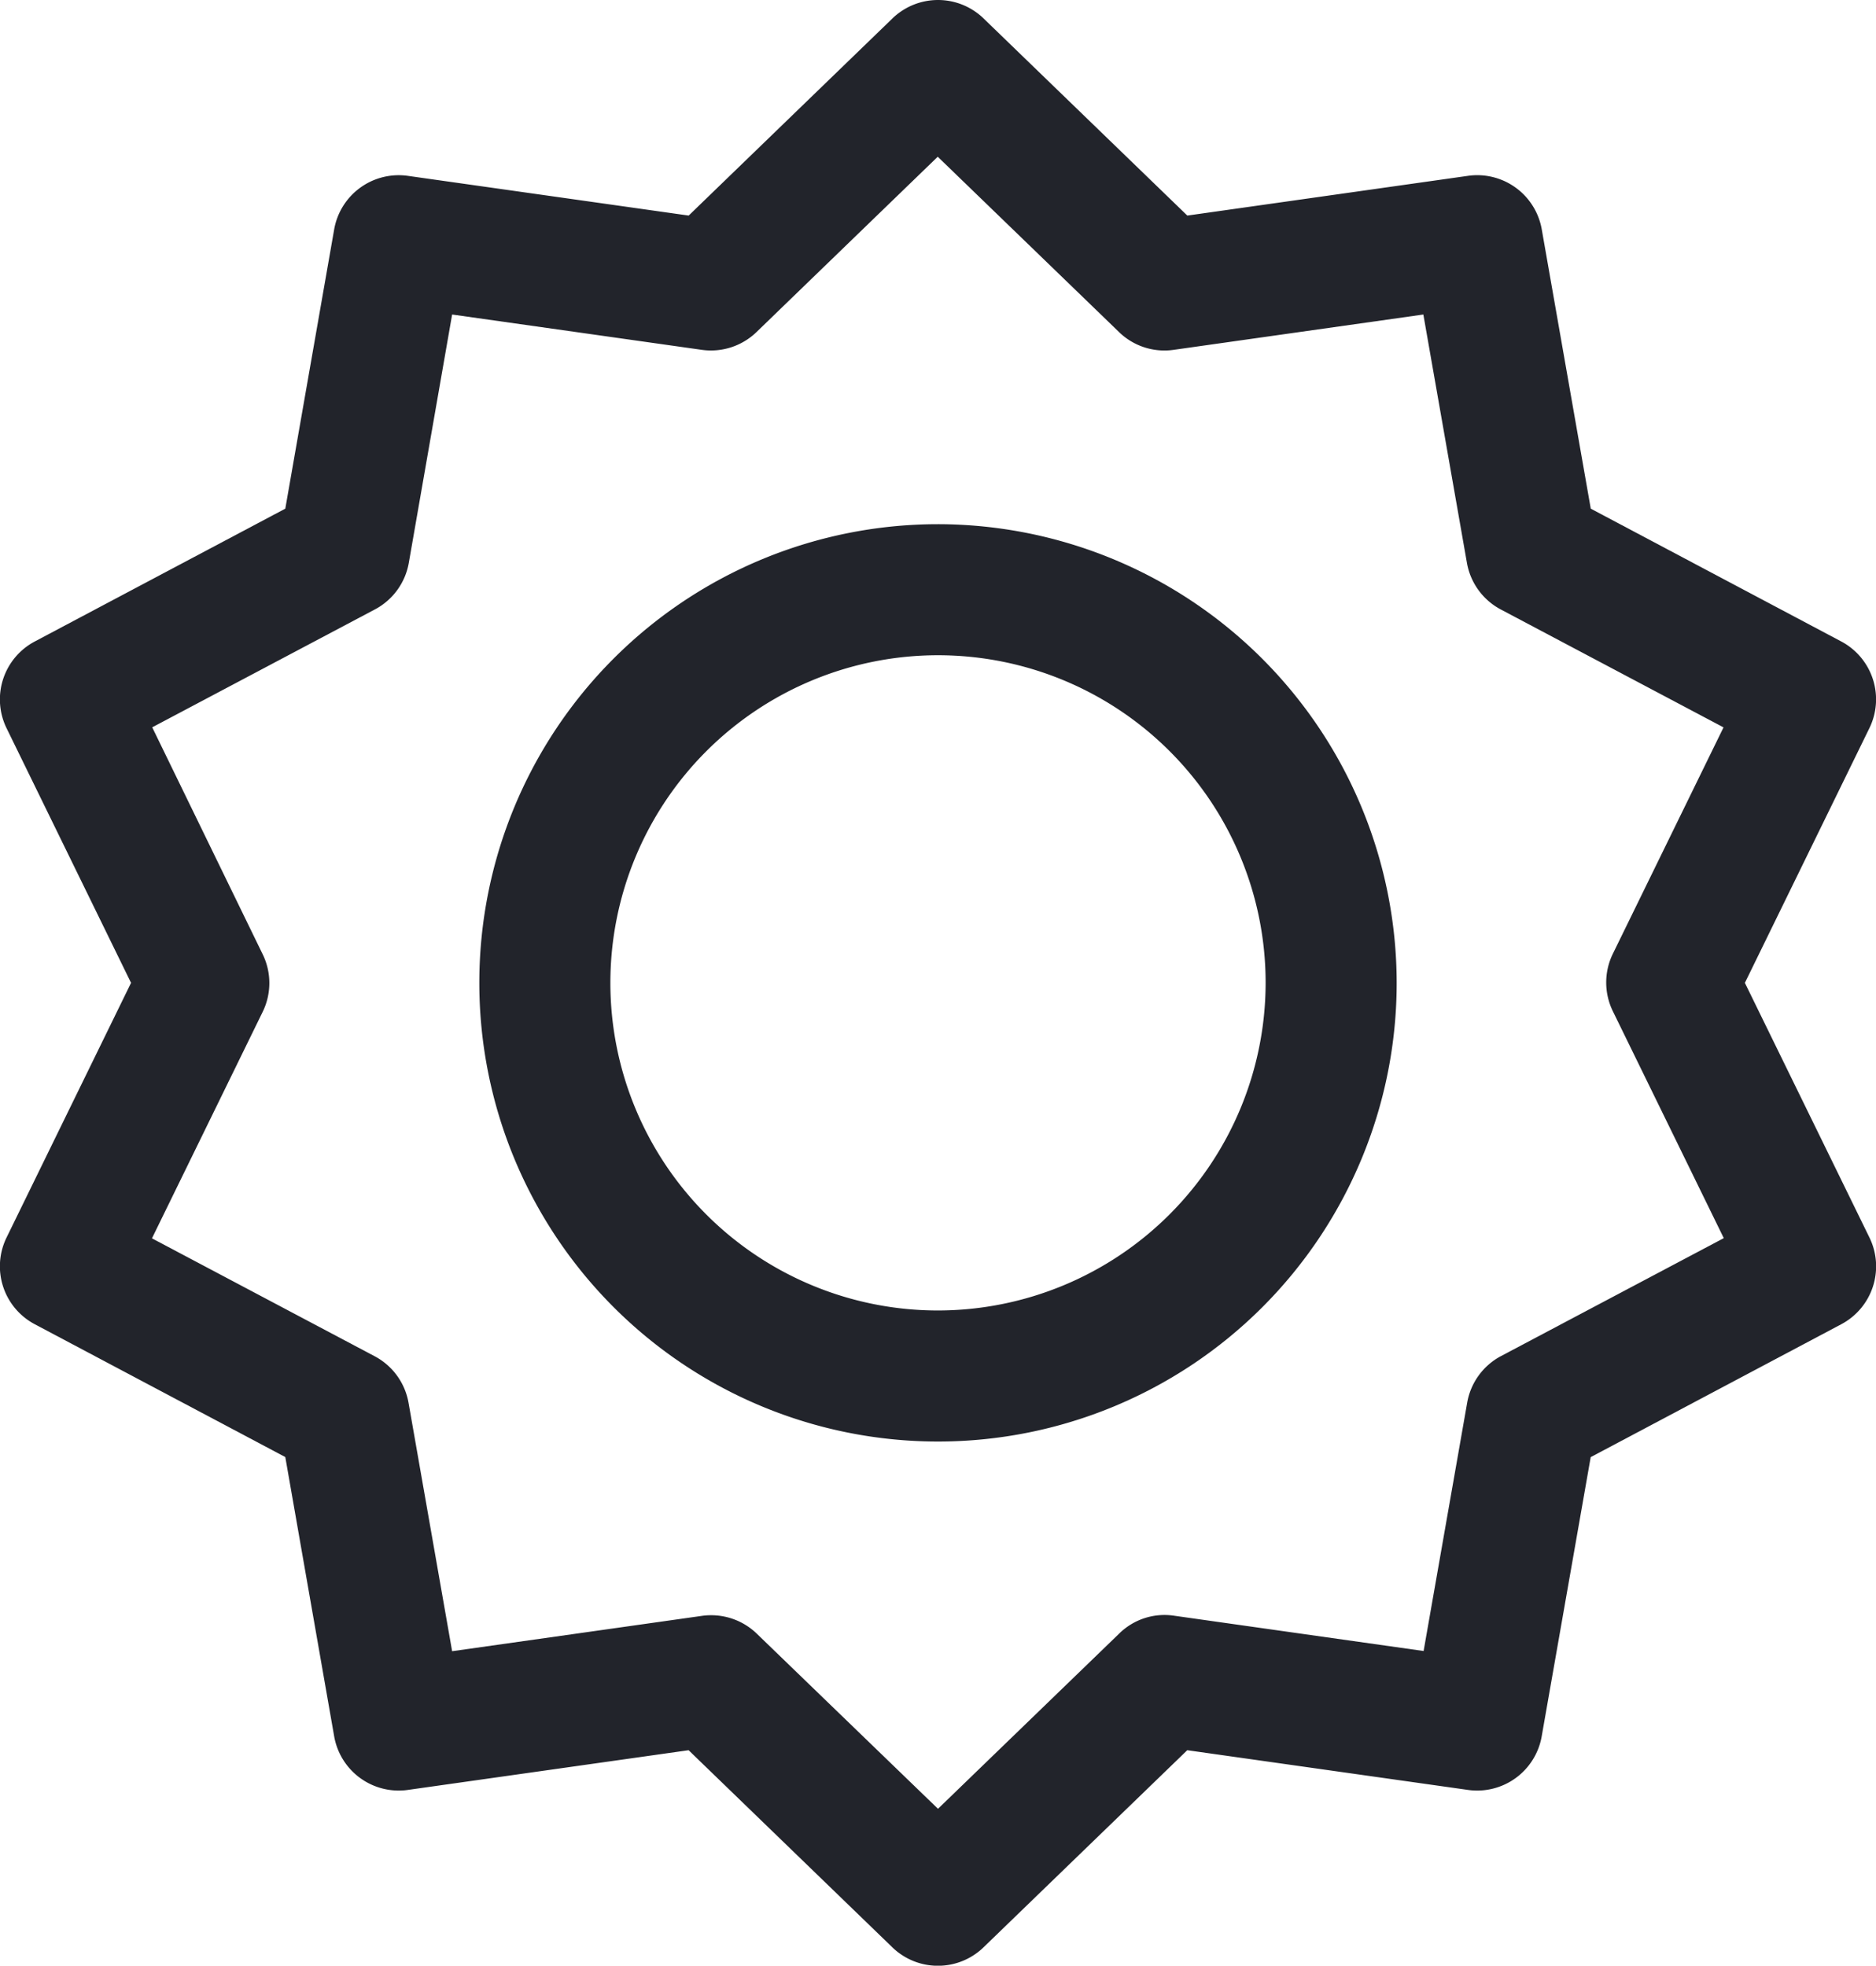
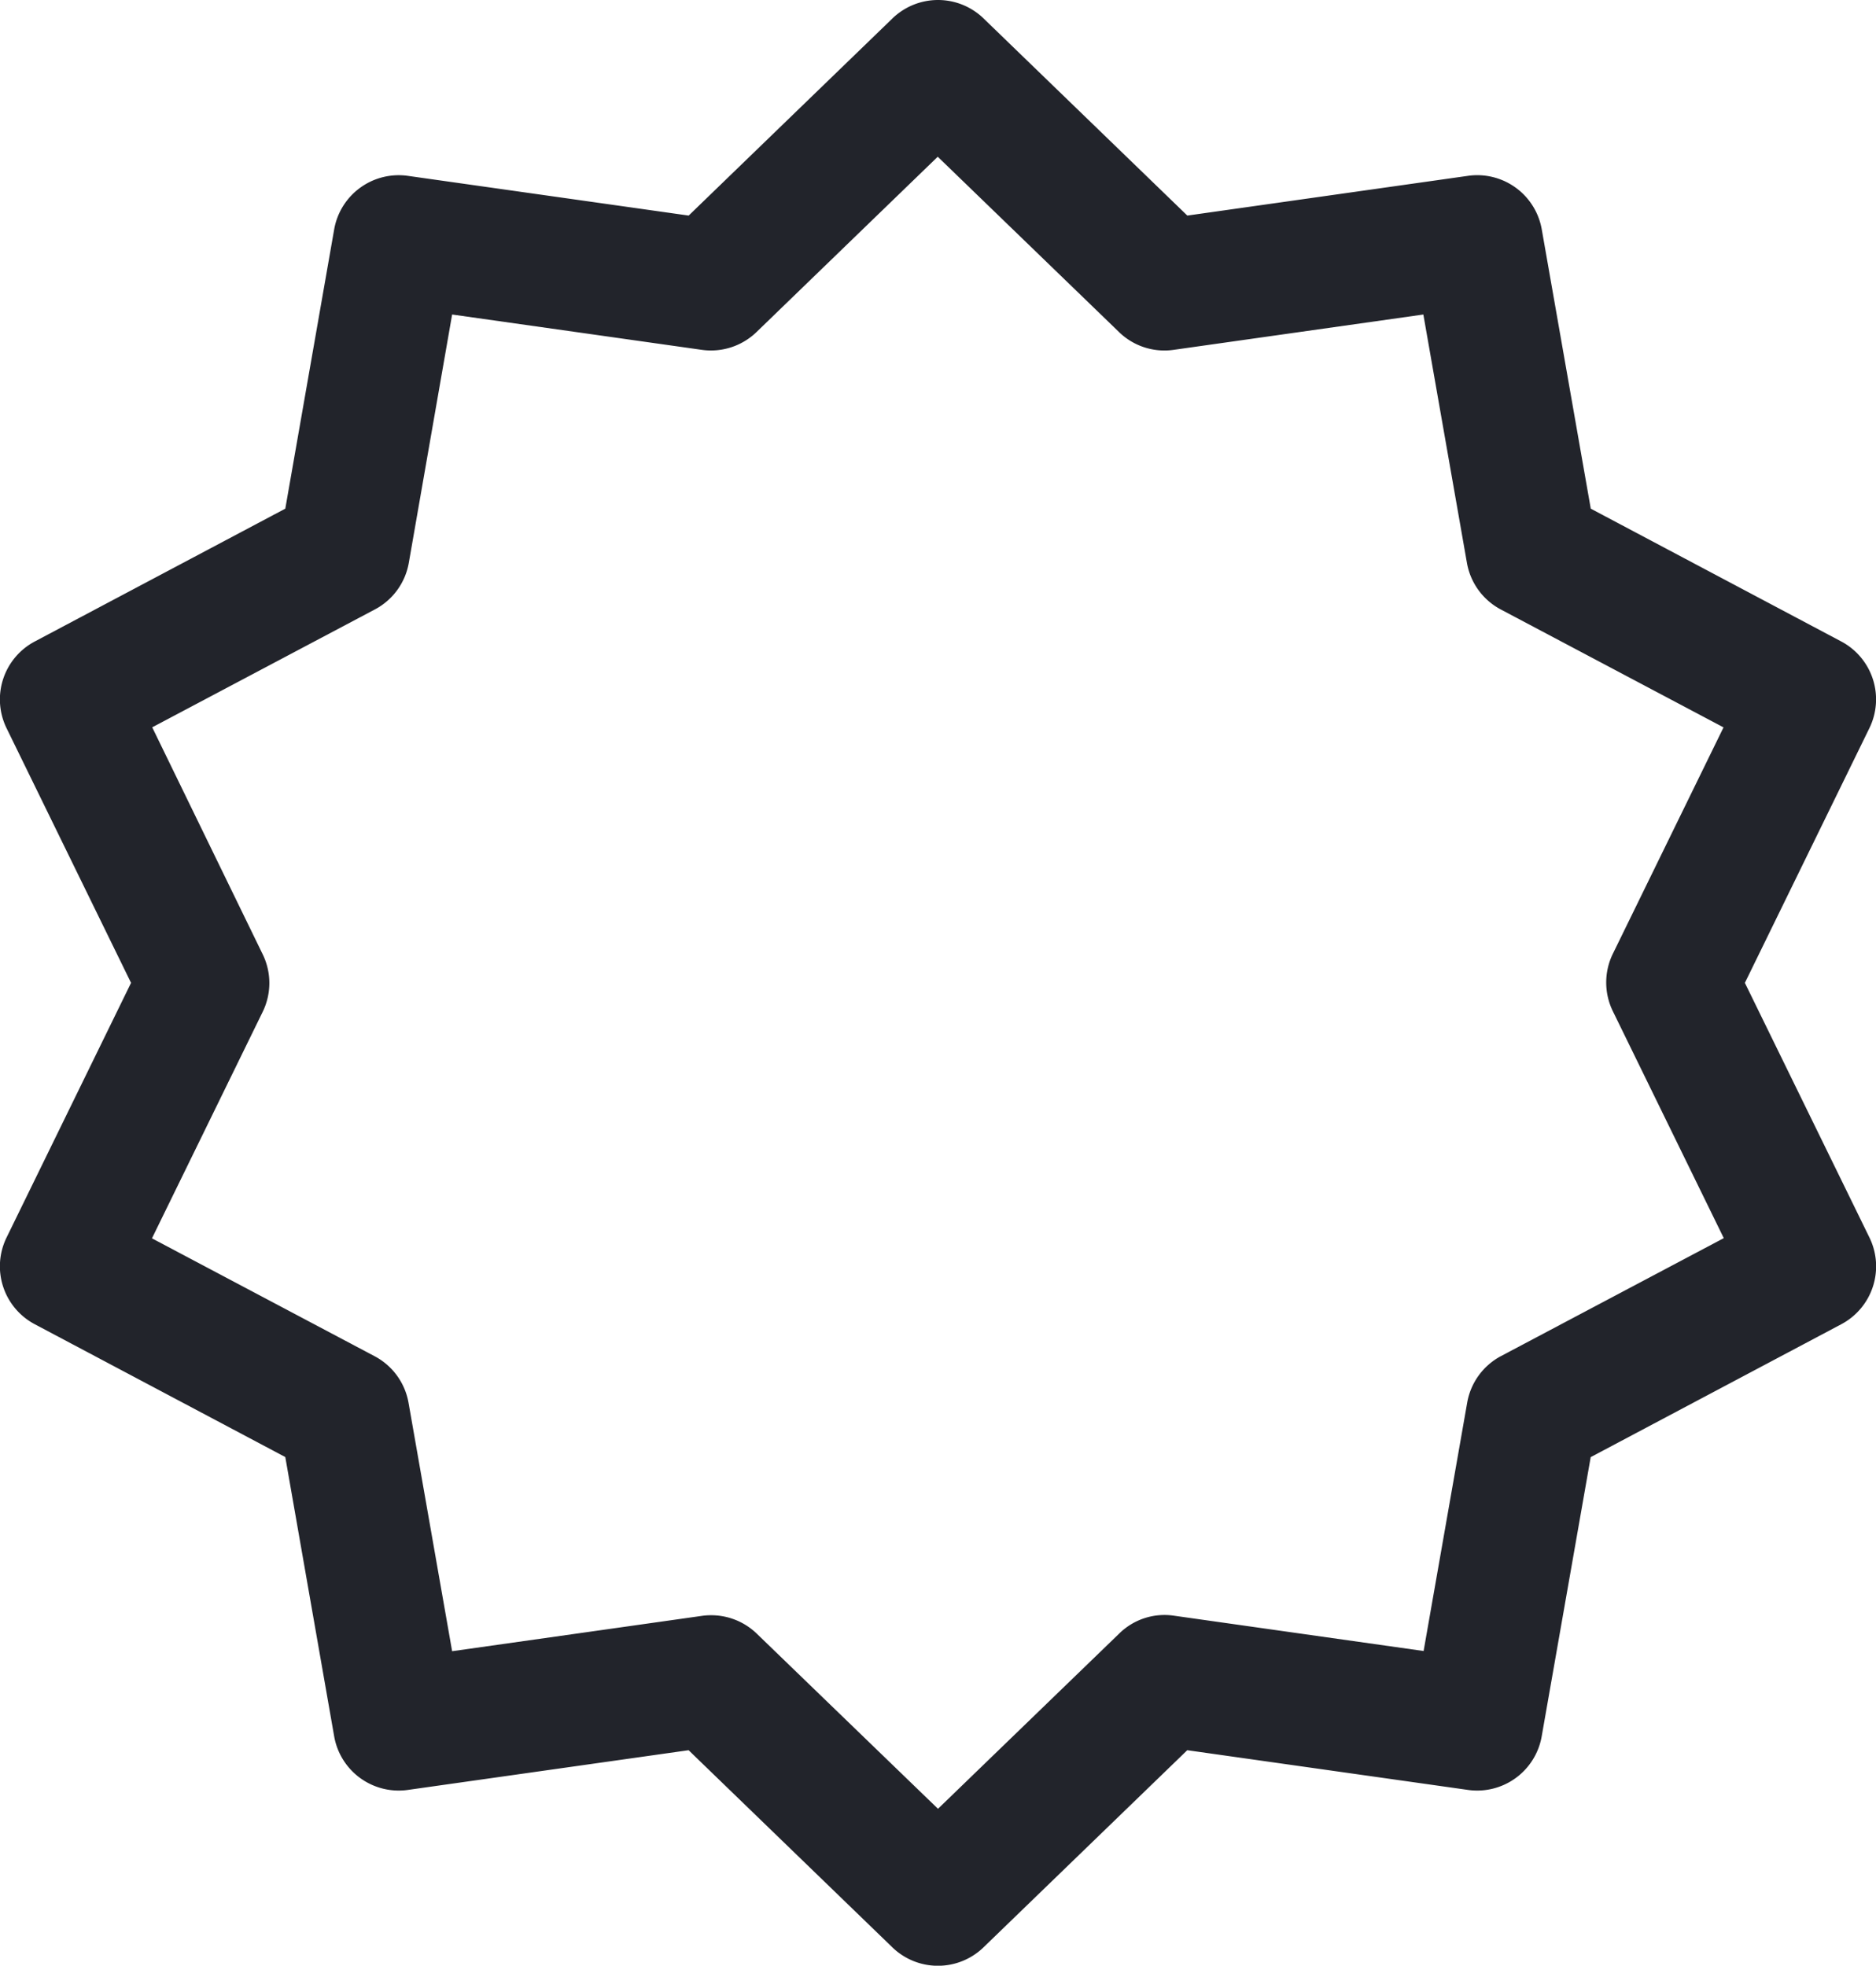
<svg xmlns="http://www.w3.org/2000/svg" width="28.63" height="30" viewBox="0 0 28.63 30">
  <title>Sun</title>
  <g>
-     <path d="M14.315,8a7,7,0,1,0,7,7A7.008,7.008,0,0,0,14.315,8Zm0,12a5,5,0,1,1,5-5A5.006,5.006,0,0,1,14.315,20Z" fill="#22242b" />
    <path d="M26.629,15l1.9-3.887A1,1,0,0,0,28.1,9.79L24.277,7.763,23.529,3.5A1,1,0,0,0,22.4,2.684L18.12,3.29,15.01.281a1,1,0,0,0-1.39,0L10.51,3.29,6.226,2.684A1,1,0,0,0,5.1,3.5L4.354,7.763.531,9.79A1,1,0,0,0,.1,11.113L2,15,.1,18.887A1,1,0,0,0,.531,20.21l3.823,2.027L5.1,26.5a1,1,0,0,0,1.125.817l4.284-.606,3.11,3.009a1,1,0,0,0,1.39,0l3.11-3.009,4.284.606a1,1,0,0,0,1.125-.817l.748-4.262L28.1,20.21a1,1,0,0,0,.43-1.323Zm-2.012.439,1.69,3.457-3.4,1.8a1,1,0,0,0-.516.711l-.665,3.79-3.81-.539a.985.985,0,0,0-.835.272l-2.766,2.675L11.55,24.933a1,1,0,0,0-.7-.282.951.951,0,0,0-.14.01L6.9,25.2l-.665-3.79a1,1,0,0,0-.516-.711l-3.4-1.8,1.69-3.457a1,1,0,0,0,0-.878L2.323,11.1l3.4-1.8a1,1,0,0,0,.516-.711L6.9,4.8l3.81.539a1,1,0,0,0,.836-.272l2.765-2.675,2.766,2.675a.993.993,0,0,0,.835.272l3.81-.539.665,3.79a1,1,0,0,0,.516.711l3.4,1.8-1.69,3.457A1,1,0,0,0,24.617,15.439Z" fill="#22242b" />
  </g>
</svg>